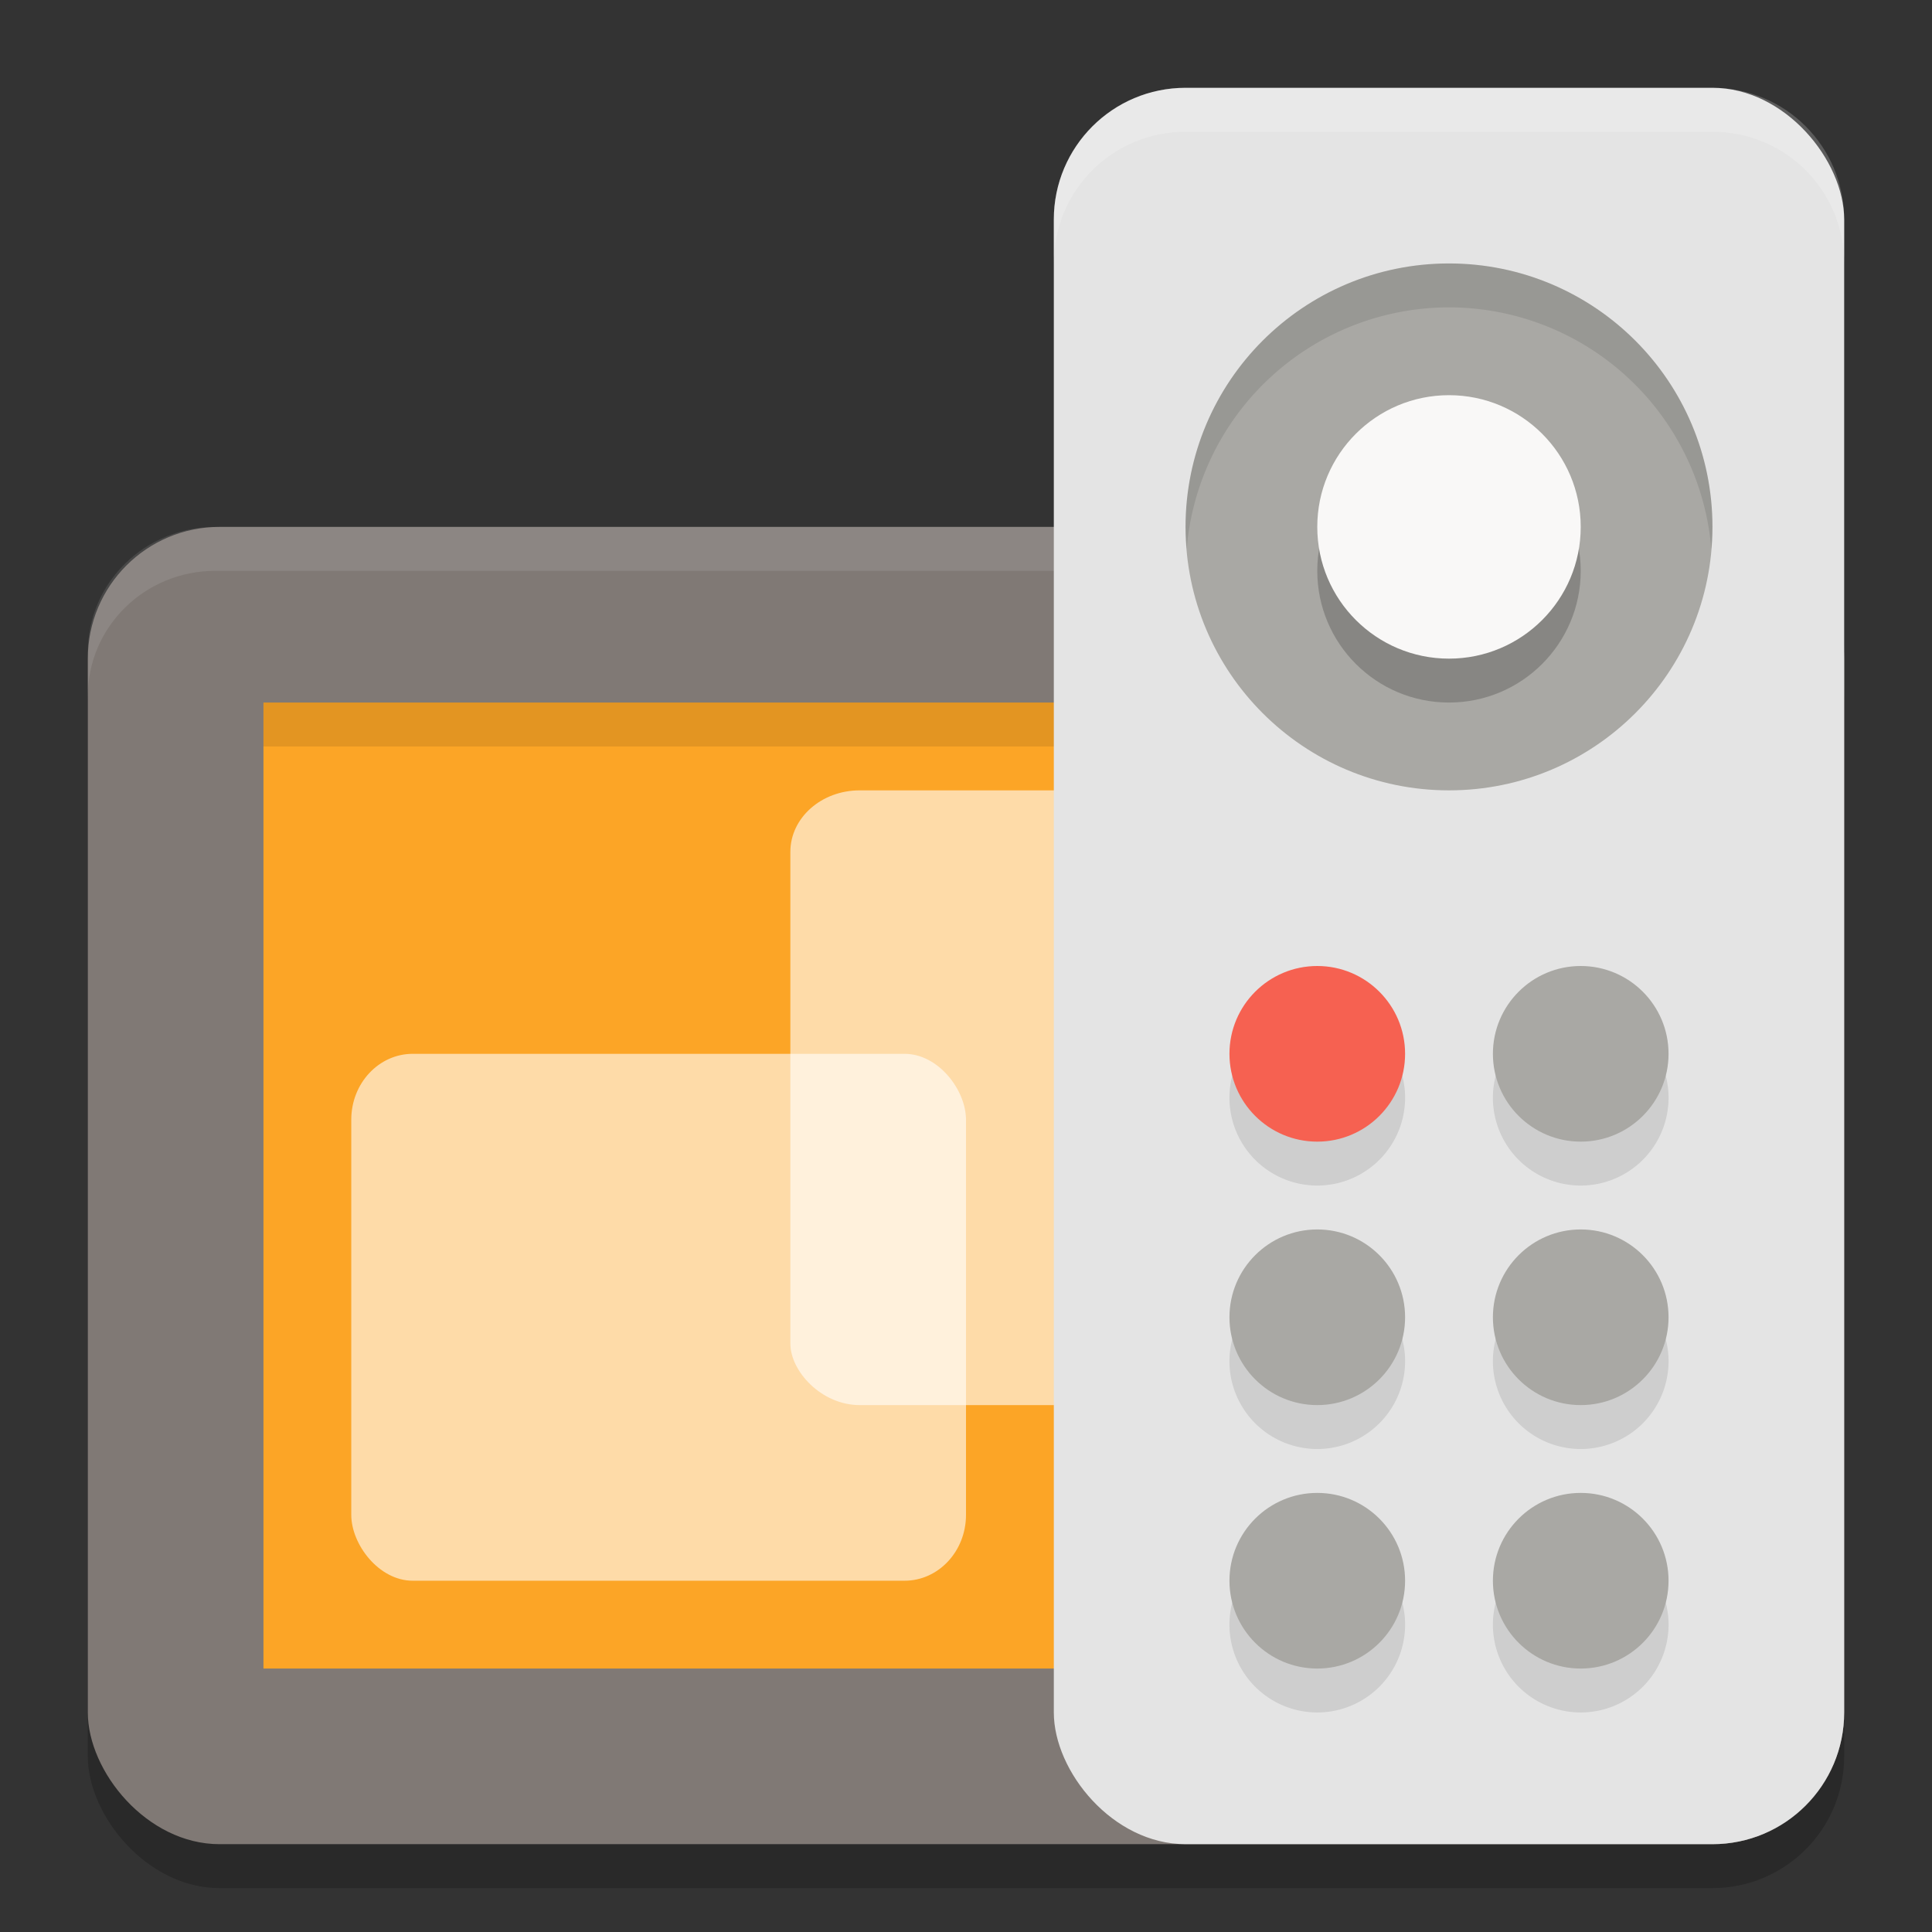
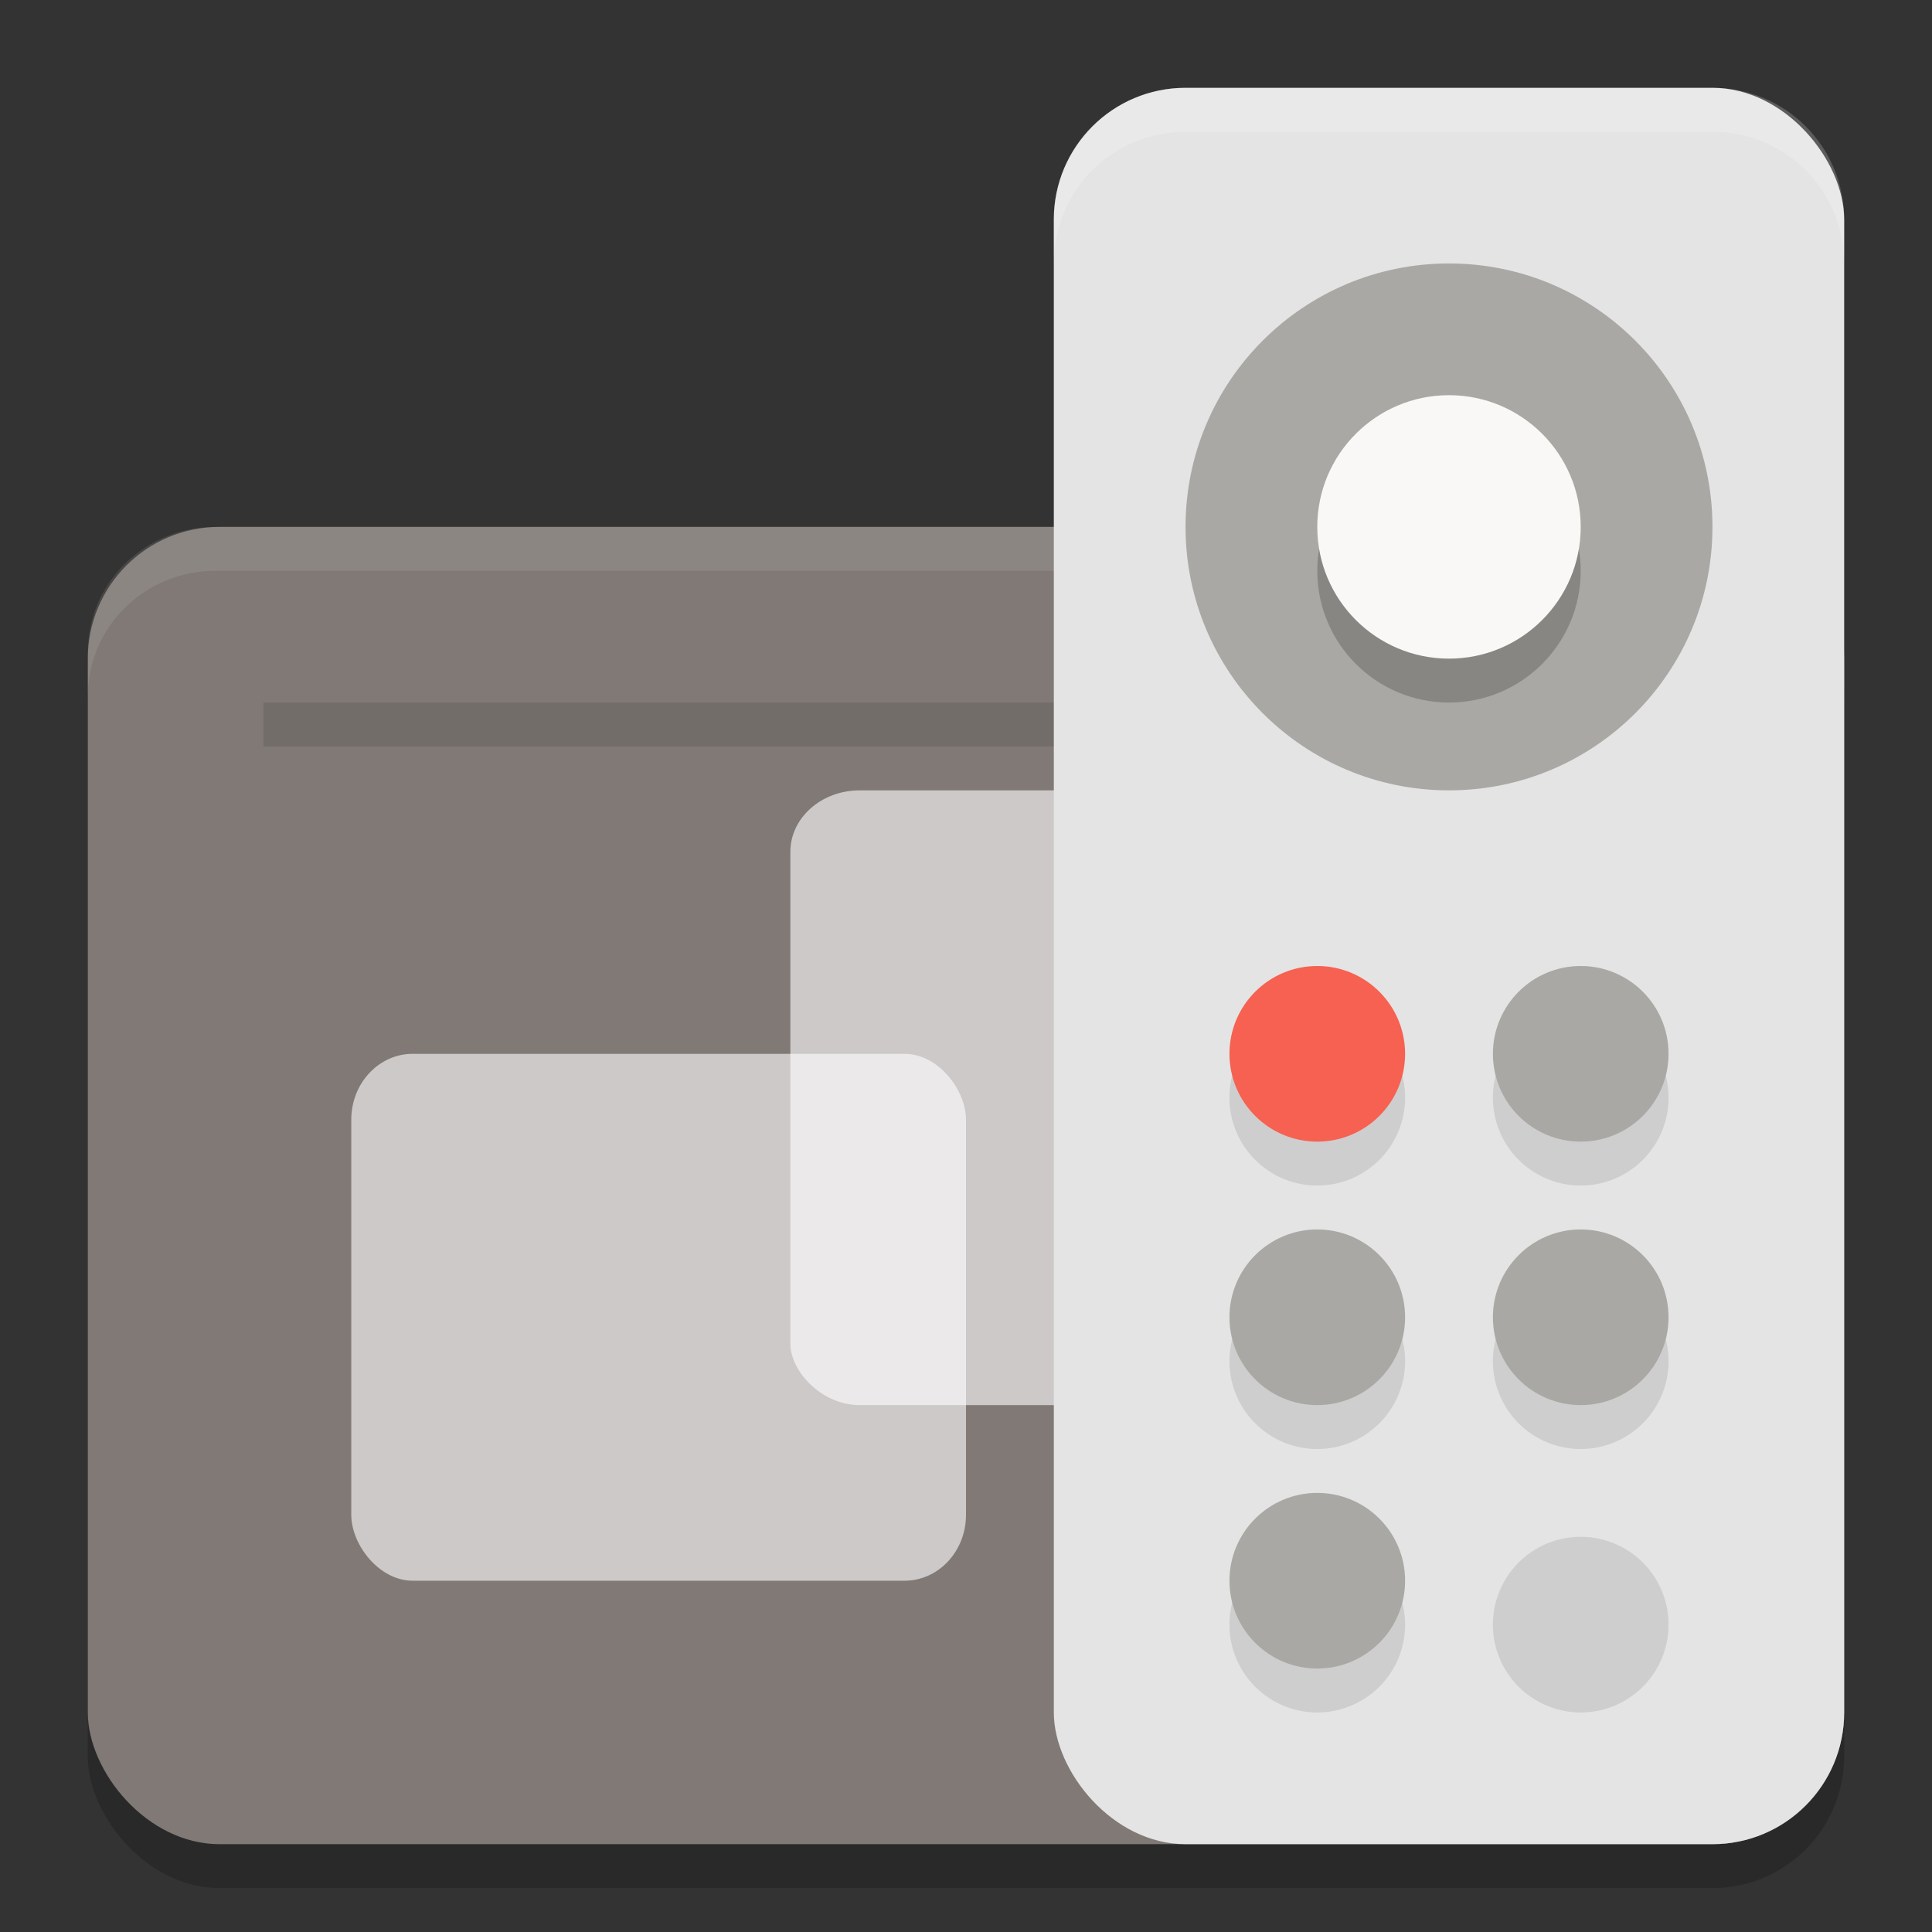
<svg xmlns="http://www.w3.org/2000/svg" width="22" height="22" version="1">
  <rect width="100%" height="100%" fill="#333333" stroke="none" />
  <rect style="opacity:0.2" width="20" height="15" x="1" y="6.5" rx="1.5" ry="1.5" />
  <rect style="fill:#807975" width="20" height="15" x="1" y="6" rx="1.5" ry="1.5" />
  <path style="opacity:0.1;fill:#ffffff" d="m 2.454,6 c -0.806,0 -1.454,0.637 -1.454,1.429 V 7.929 c 0,-0.791 0.648,-1.429 1.454,-1.429 H 19.546 C 20.352,6.5 21,7.137 21,7.929 V 7.429 c 0,-0.791 -0.648,-1.429 -1.454,-1.429 z" />
-   <rect style="fill:#fca526" width="16" height="11" x="3" y="8" />
  <rect style="opacity:0.1" width="11" height=".5" x="3" y="8" />
  <rect style="opacity:0.6;fill:#ffffff" width="7.5" height="7" x="9" y="9" rx=".789" ry=".7" />
  <rect style="opacity:0.6;fill:#ffffff" width="7" height="6" x="4" y="12" rx=".7" ry=".75" />
  <rect style="fill:#e4e4e4" width="9" height="20" x="12" y="1" rx="1.5" ry="1.5" />
  <path style="opacity:0.1" d="M 15,11.5 A 1,1 0 0 0 14,12.5 a 1,1 0 0 0 1,1 1,1 0 0 0 1,-1 1,1 0 0 0 -1,-1 z m 3,0 A 1,1 0 0 0 17,12.5 a 1,1 0 0 0 1,1 1,1 0 0 0 1,-1 1,1 0 0 0 -1,-1 z M 15,14.5 a 1,1 0 0 0 -1,1 1,1 0 0 0 1,1 1,1 0 0 0 1,-1 1,1 0 0 0 -1,-1 z m 3,0 a 1,1 0 0 0 -1,1 1,1 0 0 0 1,1 1,1 0 0 0 1,-1 1,1 0 0 0 -1,-1 z m -3,3 a 1,1 0 0 0 -1,1 1,1 0 0 0 1,1 1,1 0 0 0 1,-1 1,1 0 0 0 -1,-1 z m 3,0 a 1,1 0 0 0 -1,1 1,1 0 0 0 1,1 1,1 0 0 0 1,-1 1,1 0 0 0 -1,-1 z" />
  <circle style="fill:#a9a8a4" cx="16.5" cy="6" r="3" />
  <circle style="opacity:0.2" cx="-6.5" cy="-16.5" r="1.5" transform="matrix(0,-1,-1,0,0,0)" />
  <circle style="fill:#f9f8f7" cx="-6" cy="-16.5" r="1.5" transform="matrix(0,-1,-1,0,0,0)" />
  <circle style="fill:#f66151" cx="15" cy="12" r="1" />
  <circle style="fill:#a9a8a4" cx="18" cy="12" r="1" />
  <circle style="fill:#a9a8a4" cx="15" cy="15" r="1" />
  <circle style="fill:#a9a8a4" cx="18" cy="15" r="1" />
  <circle style="fill:#a9a8a4" cx="15" cy="18" r="1" />
-   <circle style="fill:#a9a8a4" cx="18" cy="18" r="1" />
-   <path style="opacity:0.1" d="m 16.5,3 a 3,3 0 0 0 -3,3 3,3 0 0 0 0.013,0.249 3,3 0 0 1 2.987,-2.749 3,3 0 0 1 2.987,2.751 3,3 0 0 0 0.013,-0.251 3,3 0 0 0 -3,-3 z" />
  <path style="opacity:0.2;fill:#ffffff" d="m 13.5,1 c -0.831,0 -1.5,0.669 -1.5,1.5 v 0.5 c 0,-0.831 0.669,-1.5 1.5,-1.5 h 6 c 0.831,0 1.5,0.669 1.5,1.5 V 2.5 c 0,-0.831 -0.669,-1.5 -1.5,-1.5 z" />
</svg>